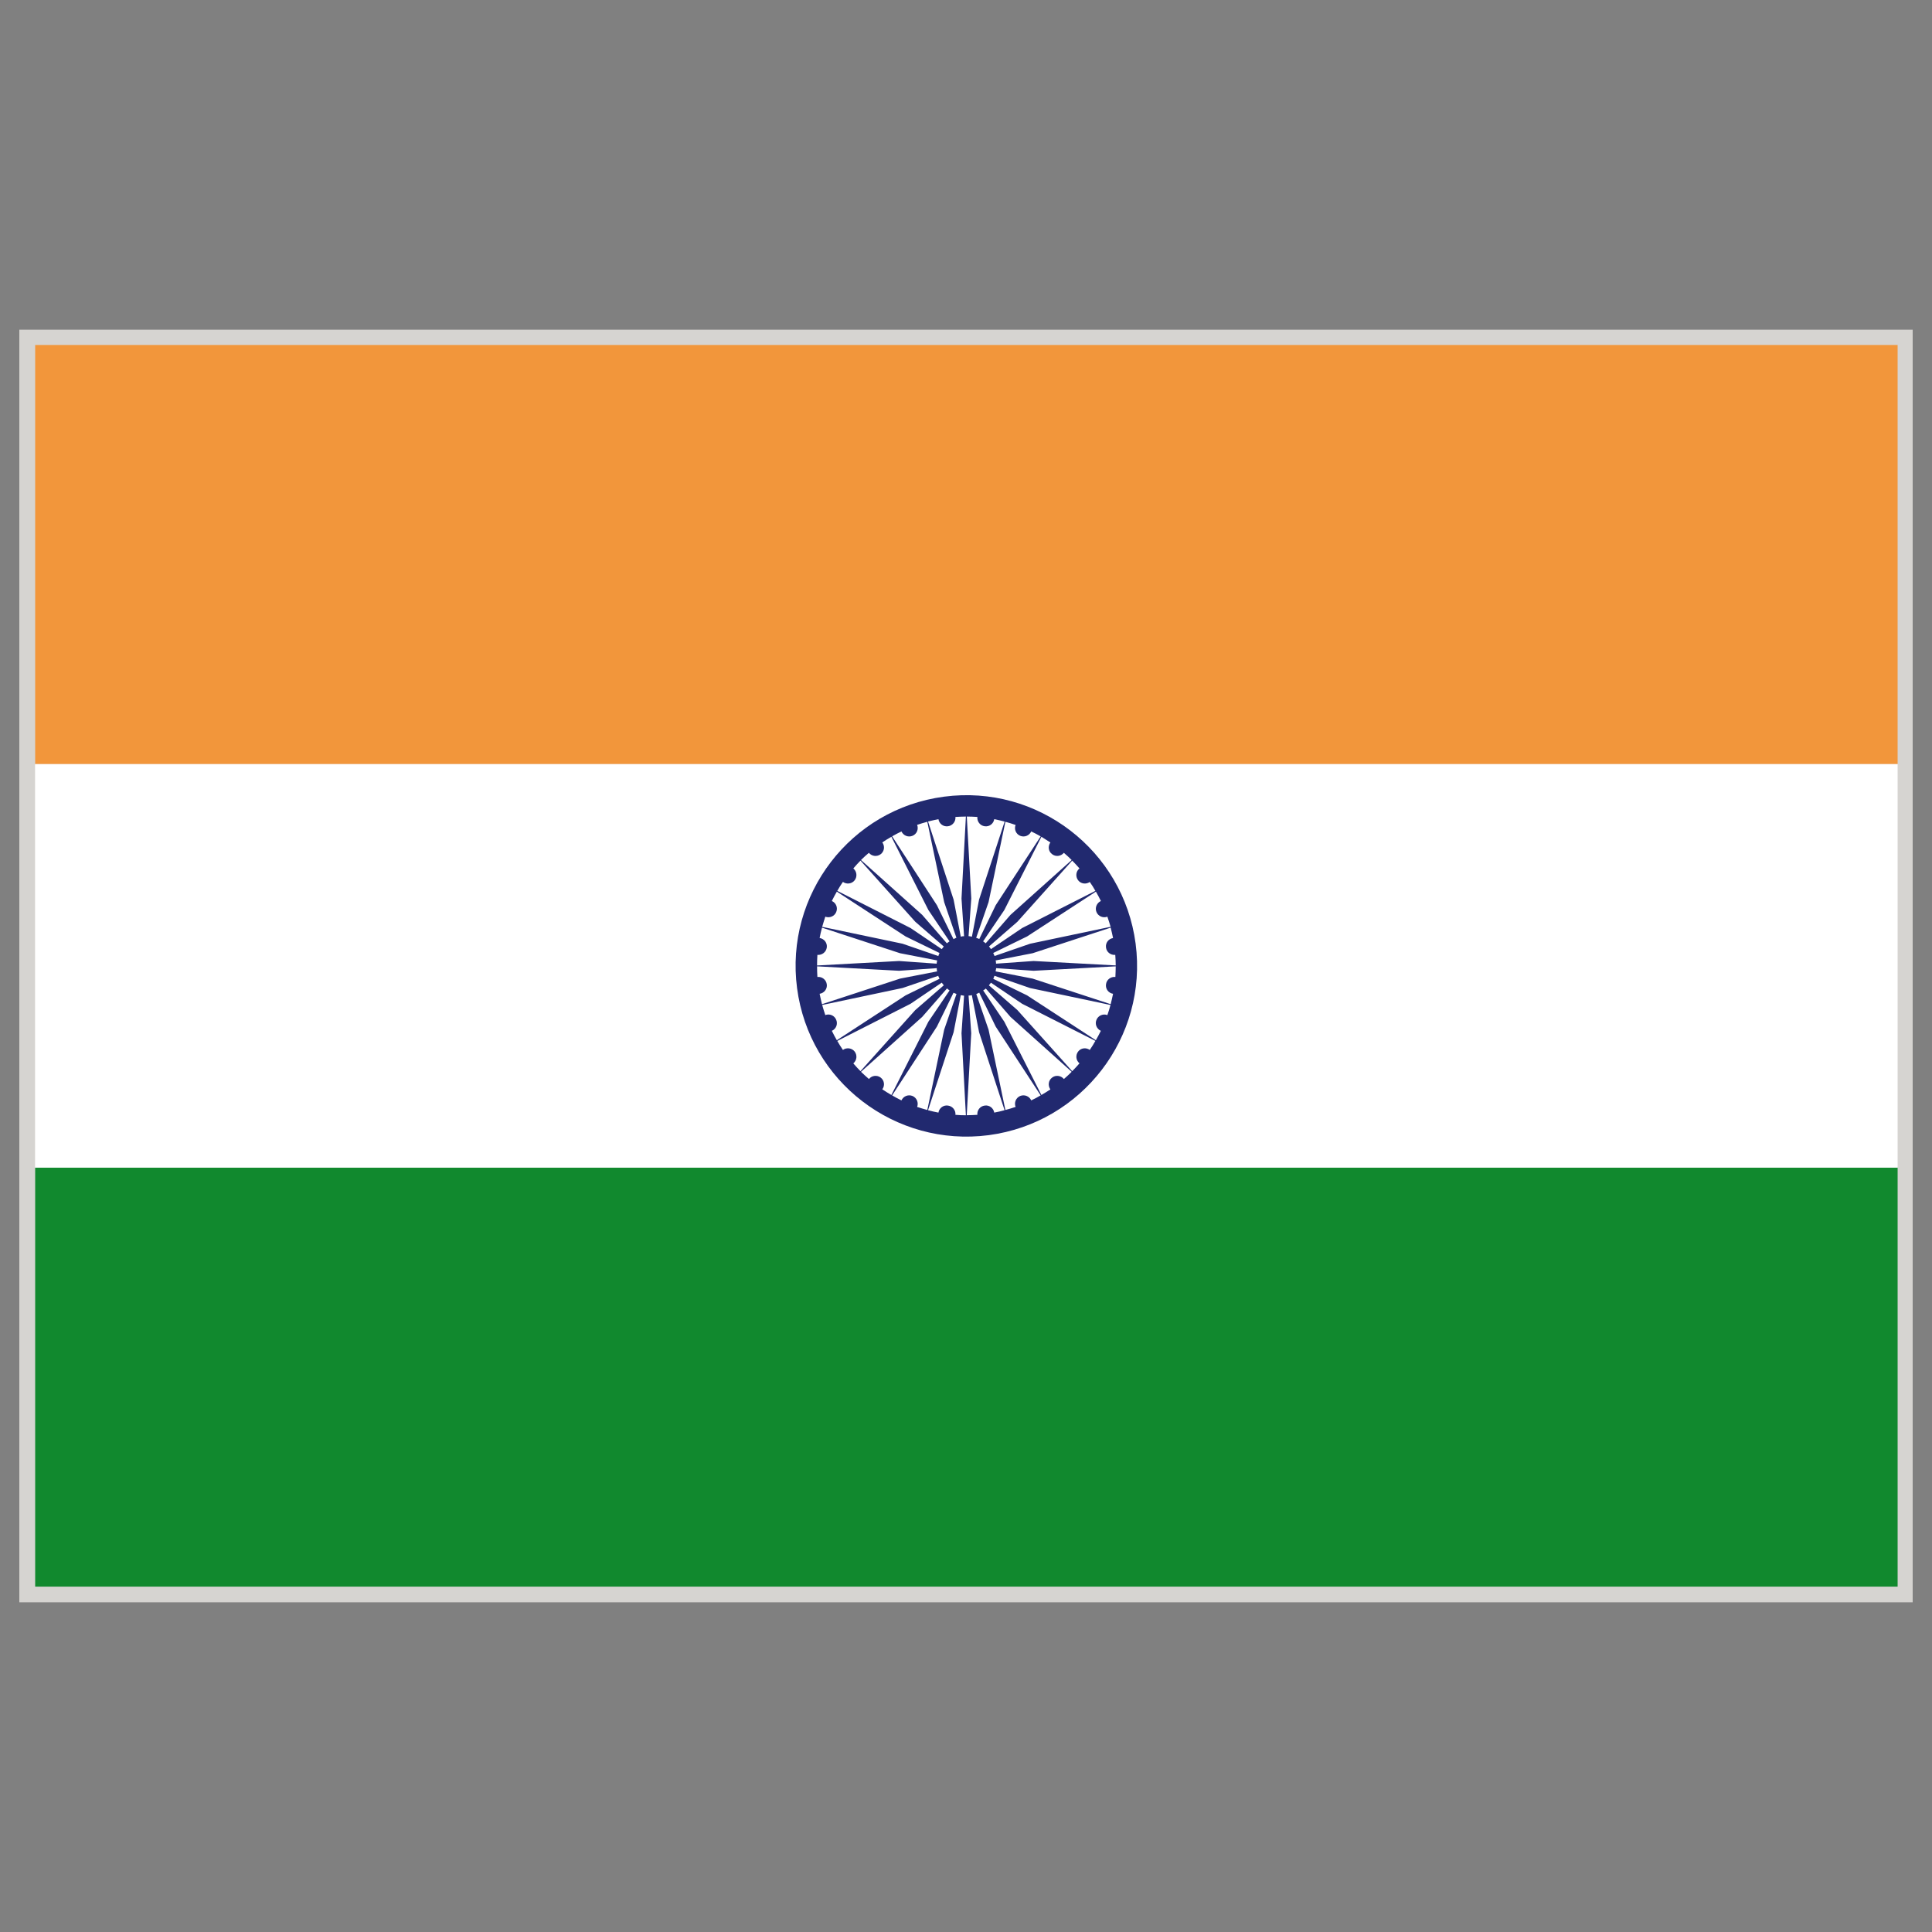
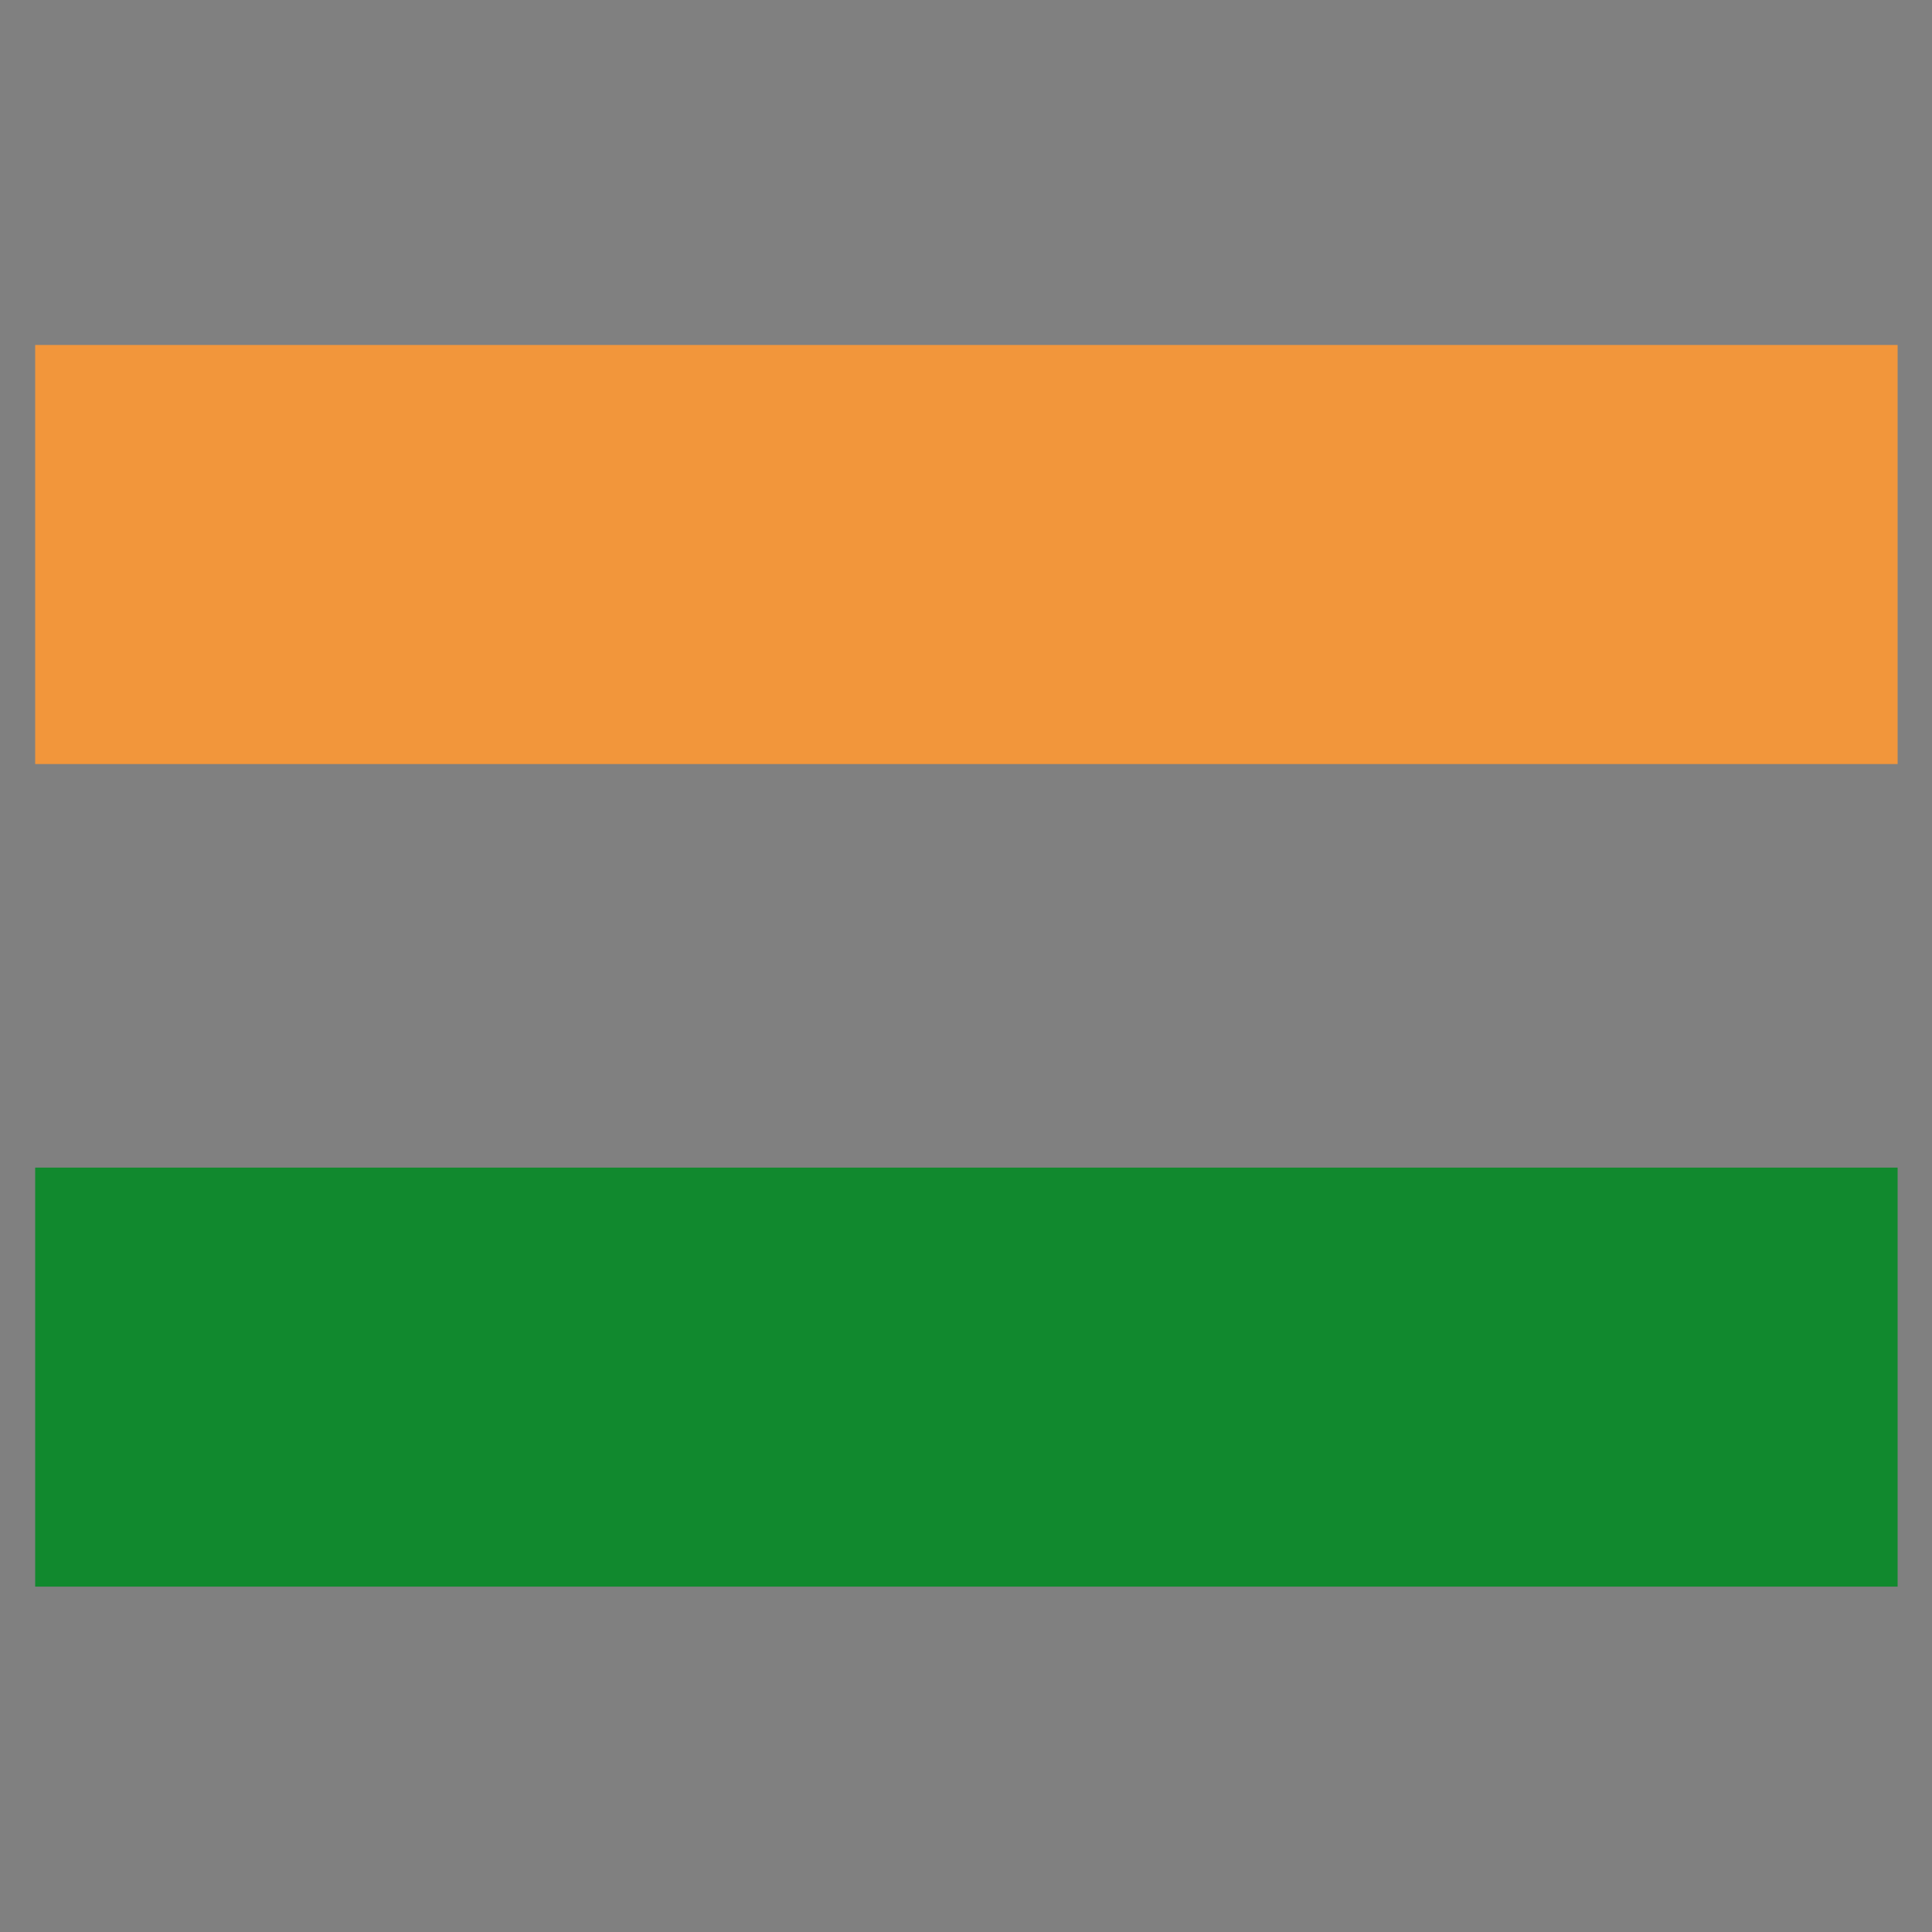
<svg xmlns="http://www.w3.org/2000/svg" width="34" height="34" viewBox="0 0 34 34" fill="none">
  <rect x="0" y="0" width="34" height="34" fill="#808080" stroke="none" />
-   <path d="M0.34 5.802H33.66V28.198H0.34V5.802Z" fill="#D6D4D1" />
  <path d="M0.619 20.548H33.395V27.922H0.619V20.548Z" fill="#11892E" />
  <path d="M0.619 6.071H33.395V13.446H0.619V6.071Z" fill="#F2963B" />
-   <path d="M0.617 13.448H33.395V20.549H0.617V13.448Z" fill="white" />
-   <path d="M19.985 16.606C19.768 14.962 18.259 13.803 16.614 14.02C14.968 14.237 13.811 15.746 14.027 17.39C14.243 19.035 15.753 20.192 17.399 19.977C19.044 19.759 20.201 18.251 19.985 16.606ZM19.629 17.193C19.548 17.184 19.473 17.241 19.464 17.322C19.452 17.402 19.507 17.477 19.588 17.489C19.576 17.55 19.561 17.611 19.546 17.672L18.173 17.222L17.521 17.095C17.525 17.076 17.529 17.057 17.531 17.038L18.189 17.084L19.635 17.006C19.635 17.069 19.631 17.131 19.629 17.193ZM14.385 16.804C14.466 16.812 14.539 16.755 14.55 16.675C14.562 16.594 14.505 16.521 14.424 16.507C14.435 16.447 14.45 16.385 14.466 16.325L15.839 16.775L16.492 16.902C16.488 16.92 16.485 16.939 16.483 16.959L15.822 16.912L14.379 16.991C14.379 16.928 14.381 16.866 14.385 16.804ZM14.424 17.489C14.505 17.477 14.562 17.402 14.55 17.322C14.539 17.241 14.466 17.184 14.385 17.193C14.381 17.131 14.379 17.068 14.379 17.006L15.822 17.084L16.485 17.038C16.487 17.048 16.485 17.057 16.487 17.068C16.487 17.077 16.49 17.085 16.492 17.095L15.839 17.222L14.466 17.672C14.45 17.611 14.437 17.551 14.424 17.489ZM18.19 16.912L17.529 16.959C17.527 16.949 17.529 16.94 17.527 16.929C17.527 16.92 17.523 16.91 17.521 16.902L18.173 16.775L19.546 16.325C19.561 16.385 19.576 16.447 19.588 16.508C19.507 16.521 19.452 16.594 19.464 16.675C19.473 16.755 19.546 16.812 19.627 16.804C19.631 16.866 19.635 16.929 19.635 16.99L18.19 16.912ZM19.488 16.132C19.507 16.191 19.528 16.25 19.545 16.31L18.128 16.608L17.503 16.824C17.495 16.806 17.486 16.789 17.479 16.771L18.075 16.48L19.286 15.691C19.317 15.745 19.346 15.799 19.374 15.856C19.301 15.889 19.265 15.975 19.296 16.05C19.326 16.125 19.413 16.161 19.488 16.132ZM18.973 15.491C19.021 15.555 19.114 15.567 19.178 15.521C19.215 15.572 19.247 15.624 19.277 15.678L17.988 16.332L17.439 16.703C17.427 16.687 17.418 16.671 17.405 16.656L17.904 16.222L18.869 15.145C18.912 15.19 18.956 15.235 18.997 15.283C18.933 15.334 18.924 15.426 18.973 15.491ZM18.515 15.032C18.579 15.082 18.671 15.07 18.722 15.008C18.77 15.048 18.815 15.091 18.86 15.135L17.783 16.1L17.346 16.601C17.331 16.589 17.319 16.576 17.301 16.566L17.674 16.016L18.327 14.726C18.379 14.758 18.432 14.791 18.485 14.826C18.438 14.892 18.449 14.983 18.515 15.032ZM17.954 14.709C18.03 14.74 18.114 14.705 18.148 14.632C18.205 14.659 18.261 14.688 18.314 14.719L17.523 15.93L17.234 16.525C17.216 16.516 17.198 16.511 17.179 16.504L17.397 15.876L17.693 14.462C17.753 14.478 17.813 14.497 17.873 14.518C17.843 14.593 17.879 14.678 17.954 14.709ZM17.2 14.377C17.192 14.457 17.249 14.531 17.33 14.541C17.411 14.552 17.484 14.497 17.497 14.416C17.559 14.428 17.619 14.443 17.68 14.458L17.23 15.832L17.104 16.484C17.083 16.48 17.066 16.476 17.045 16.474L17.093 15.813L17.014 14.37C17.076 14.37 17.14 14.373 17.2 14.377ZM16.682 14.541C16.763 14.531 16.822 14.457 16.814 14.377C16.874 14.373 16.938 14.371 16.998 14.37L16.921 15.813L16.966 16.476C16.957 16.477 16.948 16.476 16.938 16.477C16.929 16.478 16.918 16.482 16.908 16.484L16.782 15.832L16.332 14.457C16.392 14.443 16.453 14.428 16.515 14.416C16.528 14.497 16.601 14.552 16.682 14.541ZM16.058 14.709C16.135 14.678 16.169 14.592 16.14 14.516C16.199 14.496 16.259 14.478 16.319 14.462L16.616 15.876L16.831 16.502C16.814 16.51 16.797 16.518 16.78 16.527L16.488 15.93L15.7 14.718C15.752 14.688 15.807 14.659 15.864 14.632C15.898 14.705 15.982 14.74 16.058 14.709ZM15.499 15.032C15.563 14.983 15.576 14.891 15.527 14.825C15.579 14.79 15.63 14.758 15.687 14.726L16.338 16.015L16.71 16.566C16.695 16.576 16.678 16.588 16.663 16.6L16.229 16.1L15.152 15.135C15.199 15.09 15.242 15.048 15.291 15.008C15.341 15.07 15.433 15.082 15.499 15.032ZM15.041 15.491C15.09 15.426 15.079 15.334 15.017 15.283C15.055 15.236 15.1 15.191 15.143 15.145L16.108 16.222L16.609 16.657C16.598 16.672 16.584 16.687 16.573 16.703L16.024 16.332L14.735 15.678C14.765 15.624 14.799 15.571 14.834 15.52C14.898 15.567 14.992 15.555 15.041 15.491ZM14.716 16.05C14.748 15.975 14.714 15.889 14.639 15.856C14.667 15.8 14.695 15.745 14.727 15.691L15.937 16.48L16.534 16.771C16.526 16.788 16.518 16.807 16.513 16.825L15.884 16.608L14.469 16.311C14.486 16.25 14.505 16.192 14.524 16.132C14.599 16.161 14.686 16.125 14.716 16.05ZM14.524 17.864C14.505 17.806 14.486 17.746 14.469 17.686L15.884 17.387L16.511 17.173C16.517 17.191 16.526 17.208 16.534 17.225L15.937 17.517L14.727 18.306C14.695 18.252 14.667 18.198 14.639 18.141C14.714 18.108 14.748 18.022 14.716 17.947C14.686 17.871 14.599 17.834 14.524 17.864ZM15.041 18.506C14.992 18.442 14.898 18.43 14.834 18.477C14.799 18.425 14.765 18.373 14.735 18.319L16.024 17.665L16.573 17.293C16.584 17.309 16.596 17.325 16.609 17.34L16.108 17.775L15.143 18.851C15.1 18.806 15.056 18.761 15.017 18.714C15.079 18.662 15.09 18.571 15.041 18.506ZM15.499 18.964C15.433 18.914 15.341 18.927 15.292 18.989C15.244 18.948 15.199 18.906 15.152 18.862L16.229 17.896L16.666 17.395C16.68 17.408 16.696 17.42 16.711 17.43L16.338 17.98L15.687 19.27C15.632 19.239 15.58 19.205 15.527 19.17C15.576 19.105 15.563 19.013 15.499 18.964ZM16.058 19.287C15.982 19.257 15.898 19.291 15.864 19.365C15.807 19.338 15.753 19.308 15.7 19.277L16.488 18.067L16.78 17.471C16.797 17.479 16.816 17.486 16.833 17.492L16.616 18.12L16.319 19.534C16.259 19.518 16.201 19.5 16.14 19.48C16.169 19.404 16.133 19.319 16.058 19.287ZM16.814 19.619C16.822 19.539 16.763 19.466 16.682 19.456C16.601 19.444 16.528 19.501 16.515 19.58C16.453 19.569 16.392 19.554 16.332 19.538L16.782 18.165L16.908 17.513C16.929 17.516 16.948 17.521 16.966 17.523L16.921 18.183L16.998 19.627C16.936 19.627 16.874 19.625 16.814 19.619ZM17.33 19.456C17.249 19.466 17.192 19.538 17.2 19.619C17.138 19.623 17.076 19.626 17.013 19.626L17.092 18.183L17.045 17.52C17.054 17.519 17.066 17.521 17.073 17.519C17.082 17.518 17.094 17.515 17.103 17.513L17.23 18.165L17.679 19.538C17.619 19.554 17.559 19.569 17.497 19.58C17.484 19.501 17.411 19.444 17.33 19.456ZM17.954 19.287C17.879 19.319 17.843 19.404 17.873 19.48C17.813 19.5 17.753 19.518 17.693 19.534L17.397 18.12L17.181 17.494C17.198 17.487 17.214 17.479 17.233 17.469L17.523 18.067L18.314 19.277C18.261 19.309 18.204 19.338 18.148 19.365C18.114 19.291 18.03 19.257 17.954 19.287ZM18.515 18.964C18.449 19.013 18.438 19.105 18.485 19.172C18.433 19.205 18.382 19.239 18.327 19.27L17.674 17.98L17.302 17.43C17.319 17.42 17.336 17.409 17.349 17.397L17.784 17.897L18.86 18.862C18.815 18.906 18.77 18.949 18.723 18.989C18.671 18.927 18.579 18.914 18.515 18.964ZM18.973 18.506C18.924 18.571 18.935 18.662 18.997 18.713C18.957 18.761 18.912 18.806 18.869 18.851L17.904 17.775L17.403 17.34C17.414 17.325 17.427 17.31 17.439 17.294L17.988 17.665L19.277 18.318C19.247 18.373 19.213 18.425 19.178 18.477C19.112 18.43 19.021 18.442 18.973 18.506ZM19.296 17.947C19.264 18.022 19.3 18.107 19.373 18.141C19.345 18.197 19.317 18.251 19.285 18.306L18.075 17.517L17.48 17.226C17.488 17.209 17.493 17.19 17.501 17.172L18.128 17.388L19.543 17.686C19.528 17.746 19.507 17.806 19.488 17.864C19.413 17.835 19.326 17.872 19.296 17.947Z" fill="#21296F" />
</svg>